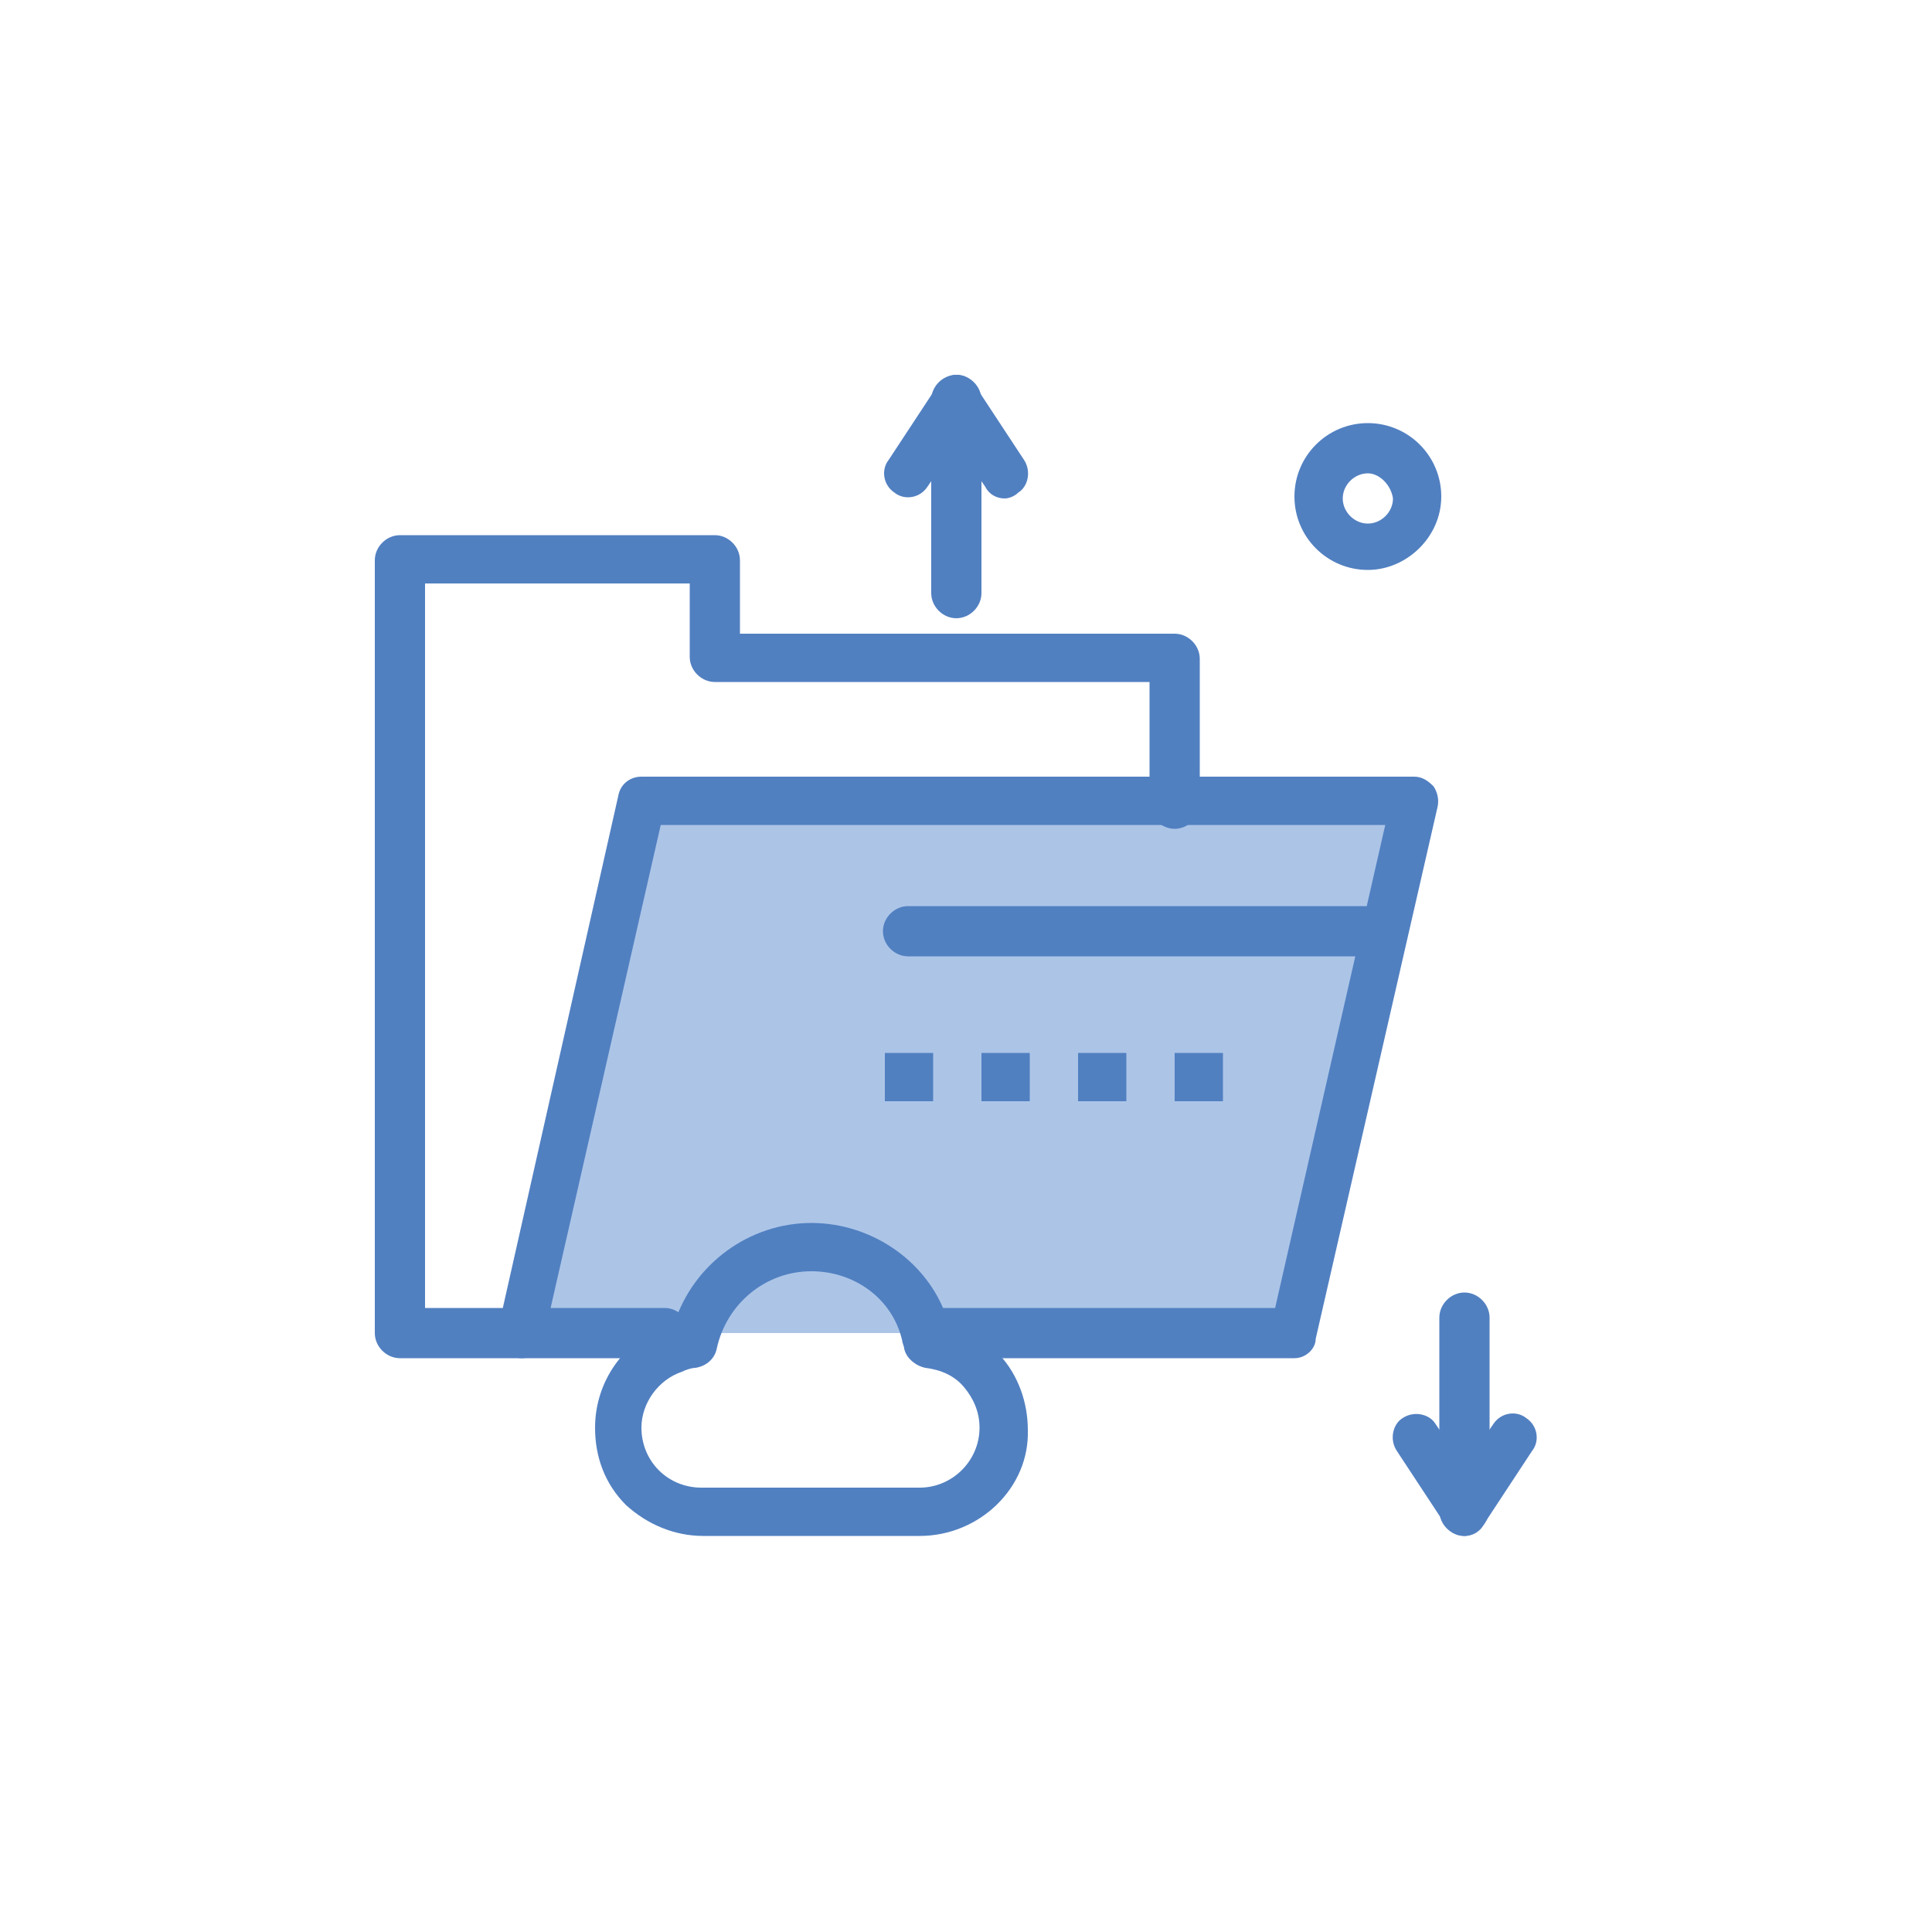
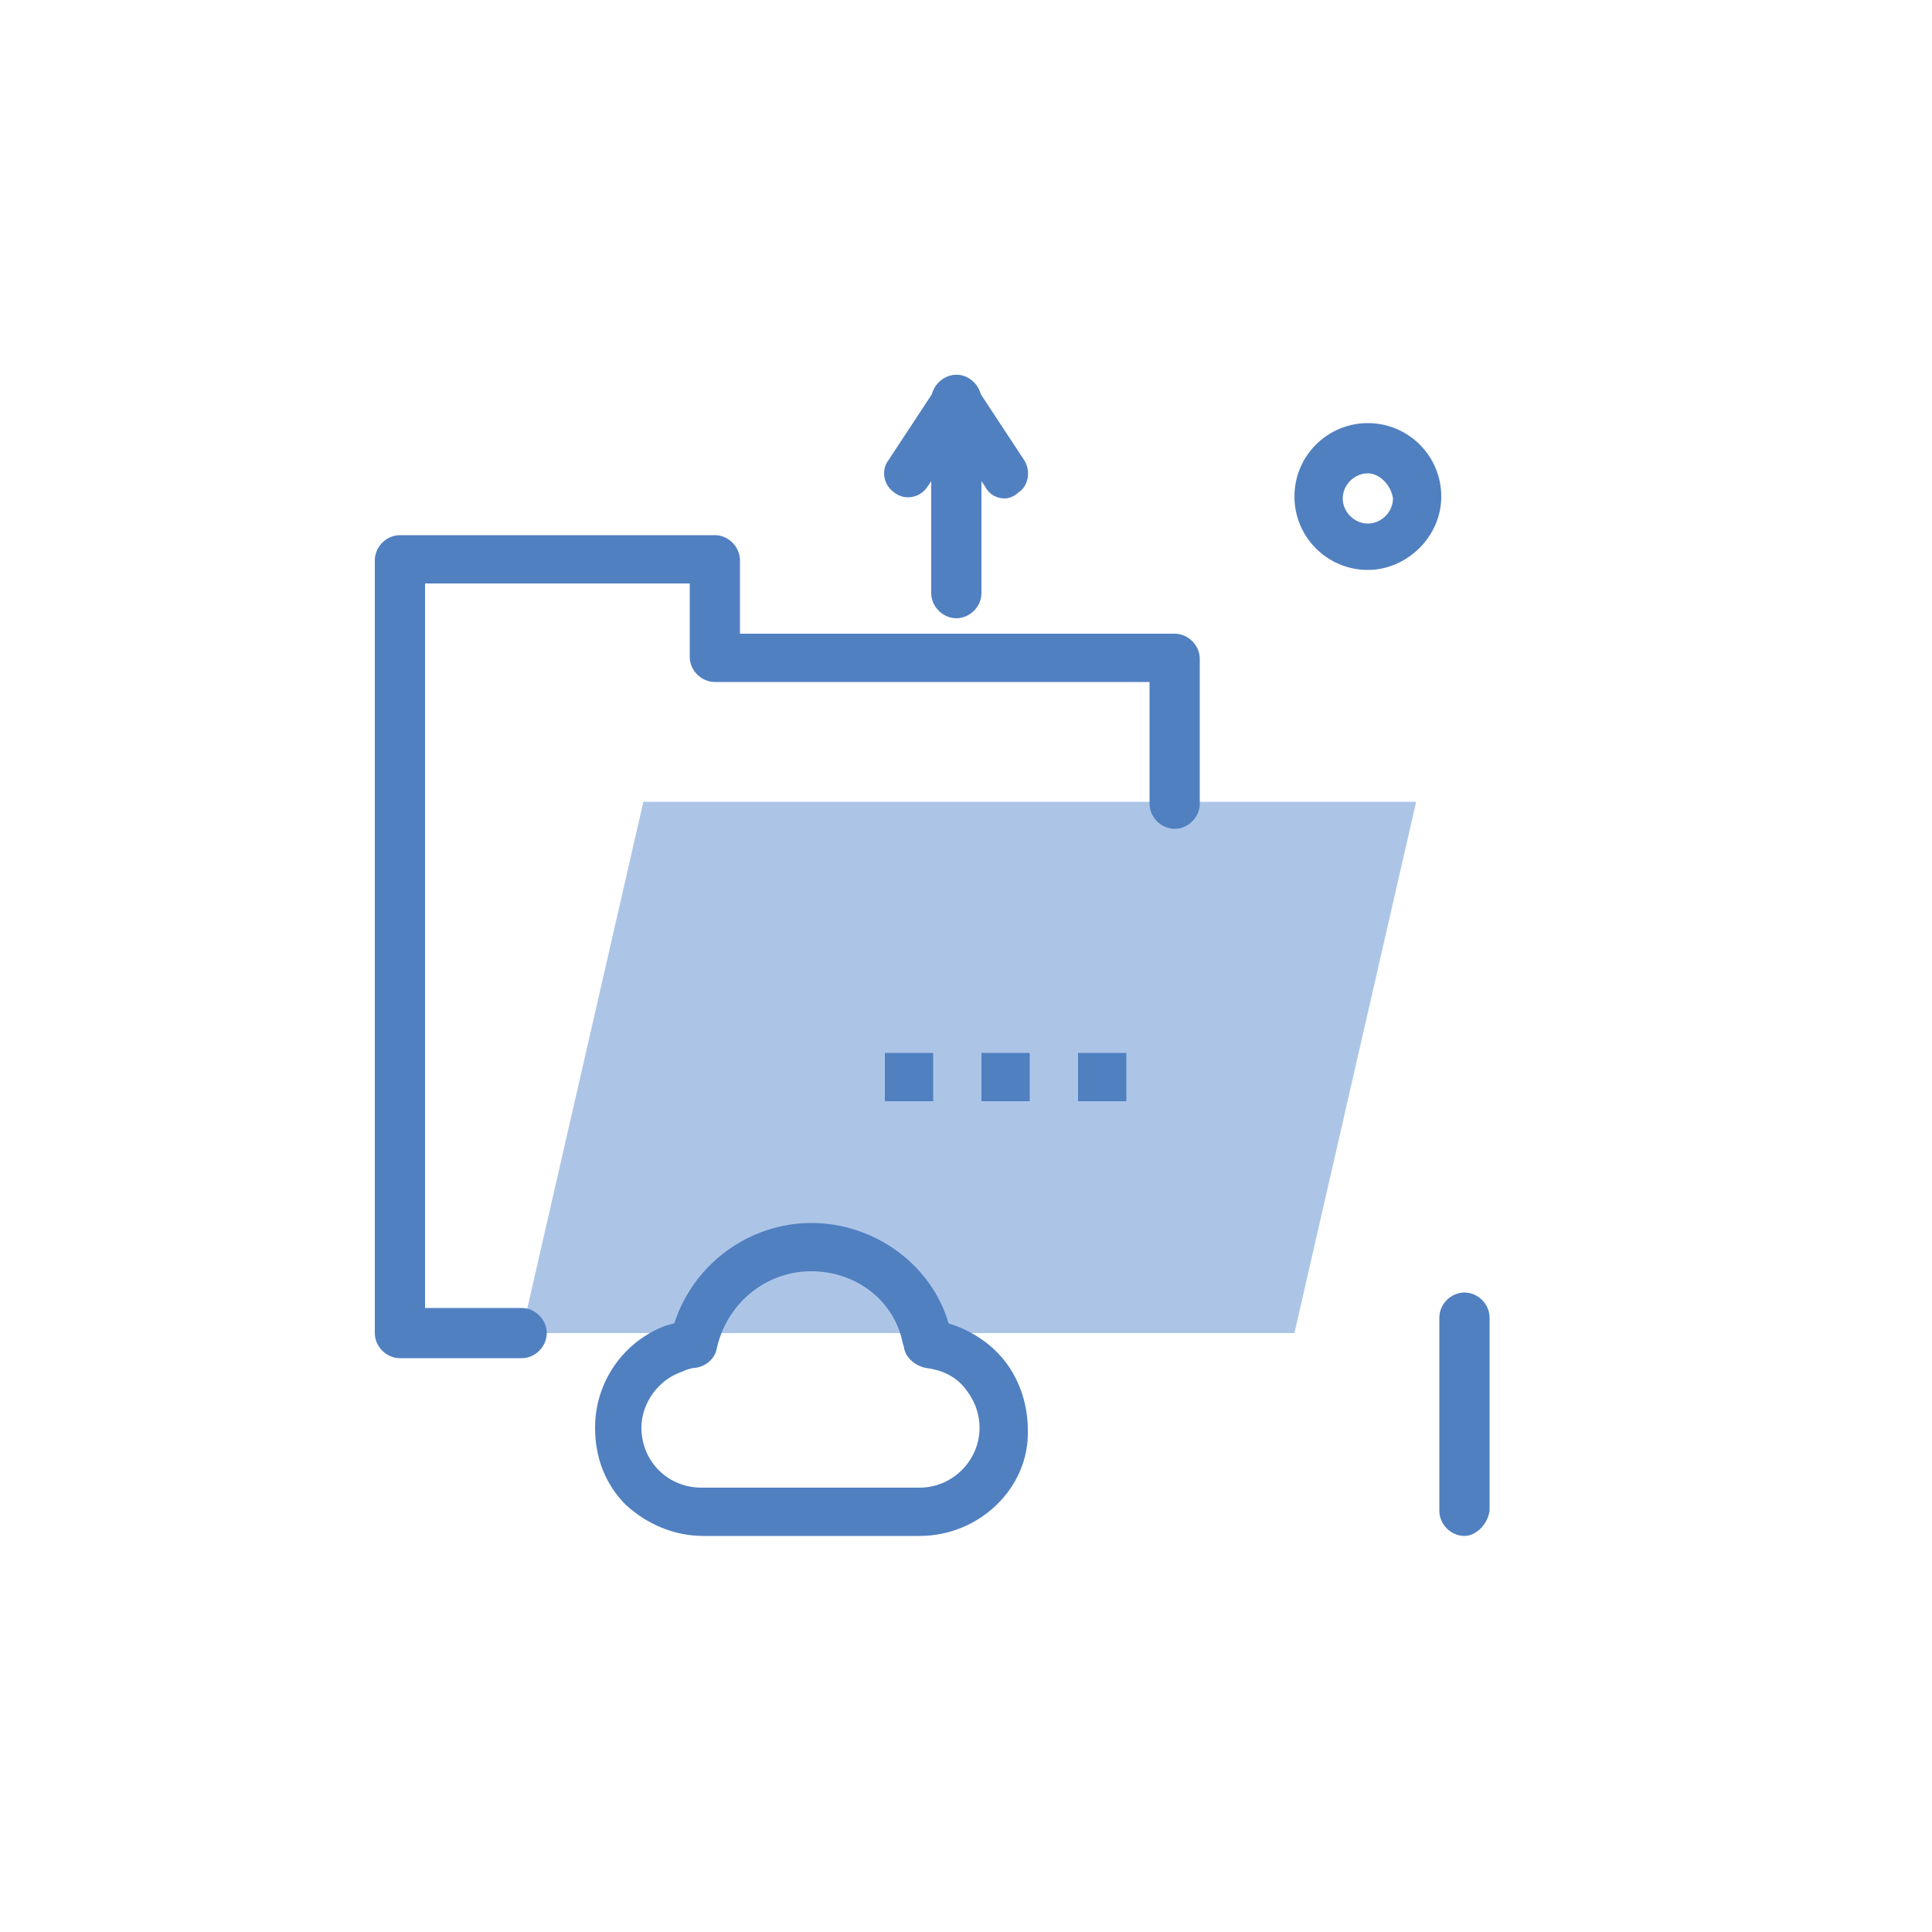
<svg xmlns="http://www.w3.org/2000/svg" id="Layer_2" data-name="Layer 2" viewBox="0 0 100 100">
  <defs>
    <style>      .cls-1 {        fill: #fff;        opacity: 0;      }      .cls-2 {        fill: #5180c1;      }      .cls-3 {        fill: #acc5e7;      }    </style>
  </defs>
  <g id="Layer_1-2" data-name="Layer 1">
    <g>
      <rect class="cls-1" width="100" height="100" />
      <g>
        <g>
          <polygon class="cls-3" points="67 69 73.3 41.5 60.8 41.5 33.3 41.5 27 69 67 69" />
-           <rect class="cls-2" x="60.8" y="54.5" width="2.5" height="2.5" />
          <rect class="cls-2" x="55.8" y="54.5" width="2.5" height="2.5" />
          <rect class="cls-2" x="50.8" y="54.5" width="2.5" height="2.5" />
          <rect class="cls-2" x="45.8" y="54.5" width="2.5" height="2.5" />
          <path class="cls-2" d="m27,70.3h-6.3c-.7,0-1.3-.6-1.3-1.3V29c0-.7.6-1.3,1.3-1.3h16.3c.7,0,1.3.6,1.3,1.3v3.8h22.5c.7,0,1.3.6,1.3,1.3v7.5c0,.7-.6,1.3-1.3,1.3s-1.3-.6-1.3-1.3v-6.3h-22.5c-.7,0-1.3-.6-1.3-1.3v-3.8h-13.7v37.5h5c.7,0,1.3.6,1.3,1.3s-.6,1.3-1.3,1.3Z" />
-           <path class="cls-2" d="m67,70.3h-18.7c-.7,0-1.3-.6-1.3-1.3s.6-1.3,1.3-1.3h17.7l5.7-25h-37.5l-5.7,25h5.9c.7,0,1.3.6,1.3,1.3s-.6,1.3-1.3,1.3h-7.4c-.4,0-.7-.2-1-.5-.2-.3-.3-.7-.2-1.1l6.2-27.5c.1-.6.6-1,1.2-1h40c.4,0,.7.2,1,.5.2.3.3.7.2,1.1l-6.3,27.5c0,.5-.5,1-1.1,1Z" />
          <path class="cls-2" d="m47.6,79.5h-11.2c-1.5,0-2.9-.6-4-1.6-1.1-1.1-1.6-2.5-1.6-4,0-2.4,1.5-4.5,3.7-5.3.1,0,.3-.1.4-.1,1-3.1,3.9-5.2,7.1-5.2s6.2,2.1,7.1,5.2c1,.3,2,.9,2.7,1.7.9,1,1.4,2.4,1.4,3.8.1,3-2.5,5.5-5.6,5.5Zm-5.6-13.7c-2.4,0-4.4,1.7-4.9,4-.1.5-.5.9-1.1,1-.2,0-.5.1-.7.2-1.2.4-2.1,1.6-2.1,2.9,0,.8.3,1.6.9,2.2.6.6,1.4.9,2.2.9h11.3c1.7,0,3.1-1.4,3.1-3.1,0-.8-.3-1.5-.8-2.1-.5-.6-1.2-.9-2-1-.5-.1-1-.5-1.1-1,0-.1-.1-.3-.1-.4-.5-2.2-2.5-3.6-4.7-3.6Z" />
          <path class="cls-2" d="m75.8,79.5c-.7,0-1.3-.6-1.3-1.3v-10c0-.7.6-1.3,1.3-1.3s1.3.6,1.3,1.3v10c-.1.7-.7,1.3-1.3,1.3Z" />
-           <path class="cls-2" d="m75.8,79.5c-.4,0-.8-.2-1-.6l-2.5-3.8c-.4-.6-.2-1.4.3-1.7.6-.4,1.4-.2,1.7.3l1.5,2.2,1.5-2.2c.4-.6,1.2-.7,1.7-.3.6.4.7,1.2.3,1.7l-2.5,3.8c-.2.4-.6.6-1,.6Z" />
          <path class="cls-2" d="m49.5,32c-.7,0-1.3-.6-1.3-1.3v-10c0-.7.6-1.3,1.3-1.3s1.3.6,1.3,1.3v10c0,.7-.6,1.3-1.3,1.3Z" />
          <path class="cls-2" d="m52,25.8c-.4,0-.8-.2-1-.6l-1.5-2.2-1.5,2.2c-.4.6-1.2.7-1.7.3-.6-.4-.7-1.2-.3-1.7l2.5-3.8c.2-.3.6-.6,1-.6s.8.2,1,.6l2.5,3.8c.4.6.2,1.4-.3,1.7-.2.2-.5.3-.7.3Z" />
-           <path class="cls-2" d="m70.8,49.5h-23.8c-.7,0-1.3-.6-1.3-1.3s.6-1.3,1.3-1.3h23.8c.7,0,1.3.6,1.3,1.3-.1.7-.7,1.3-1.3,1.3Z" />
          <path class="cls-2" d="m70.8,29.5c-2.1,0-3.8-1.7-3.8-3.8s1.7-3.8,3.8-3.8,3.8,1.7,3.8,3.8-1.8,3.8-3.8,3.8Zm0-5c-.7,0-1.3.6-1.3,1.3s.6,1.3,1.3,1.3,1.3-.6,1.3-1.3c-.1-.7-.7-1.3-1.3-1.3Z" />
        </g>
      </g>
    </g>
  </g>
</svg>